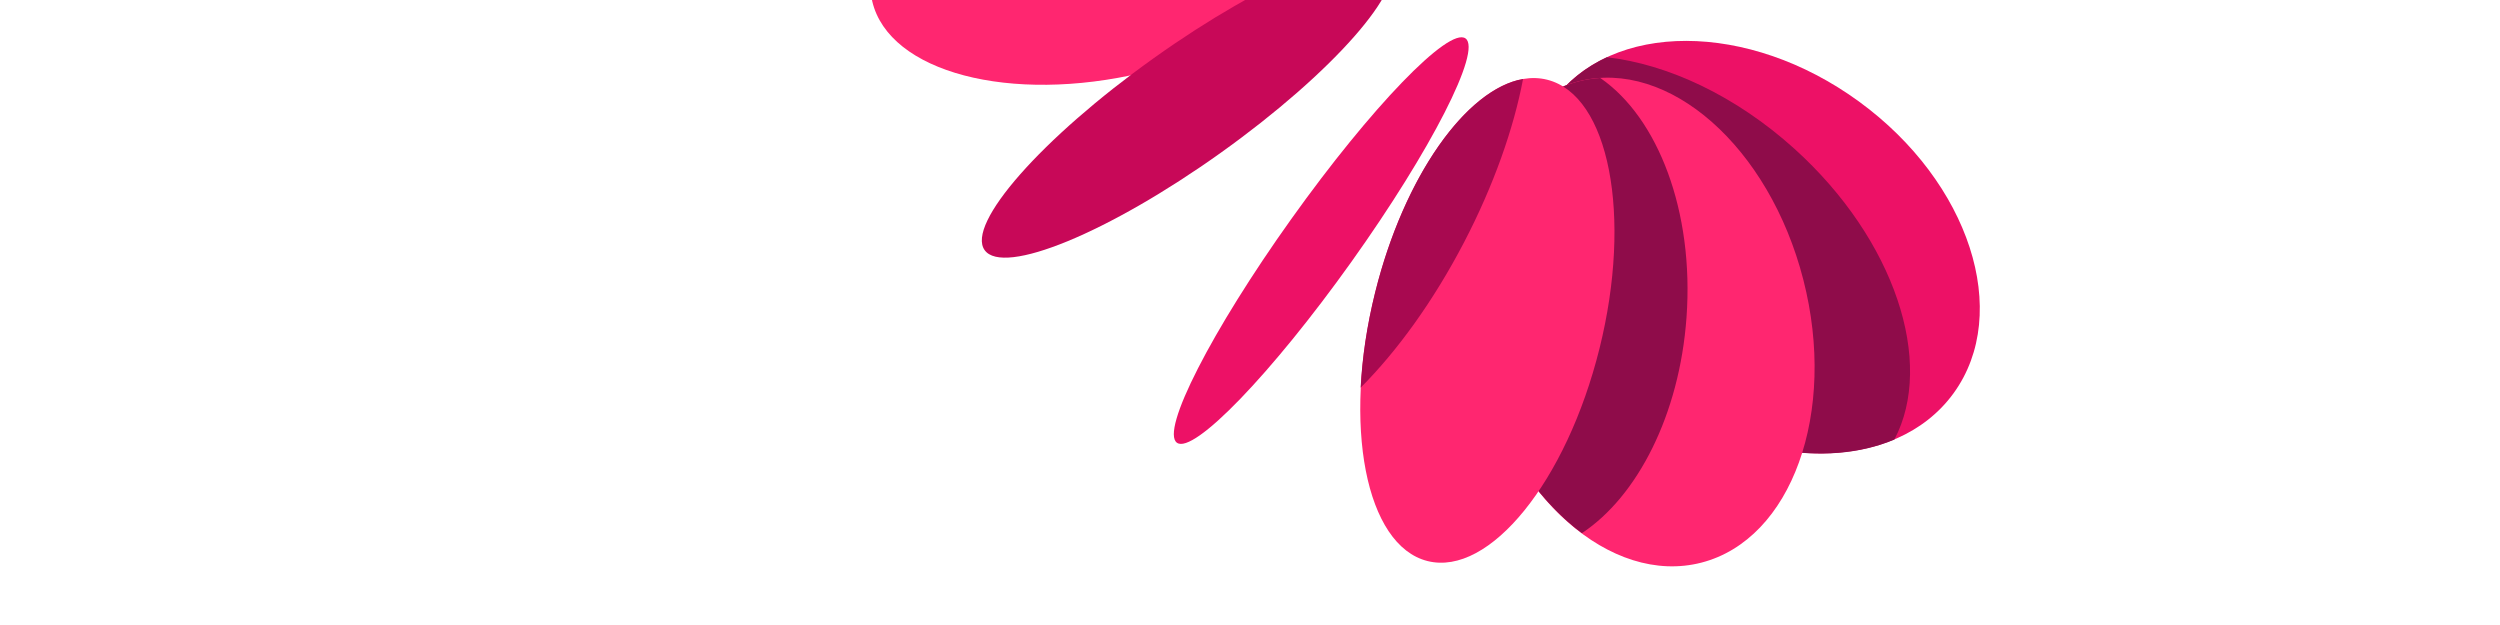
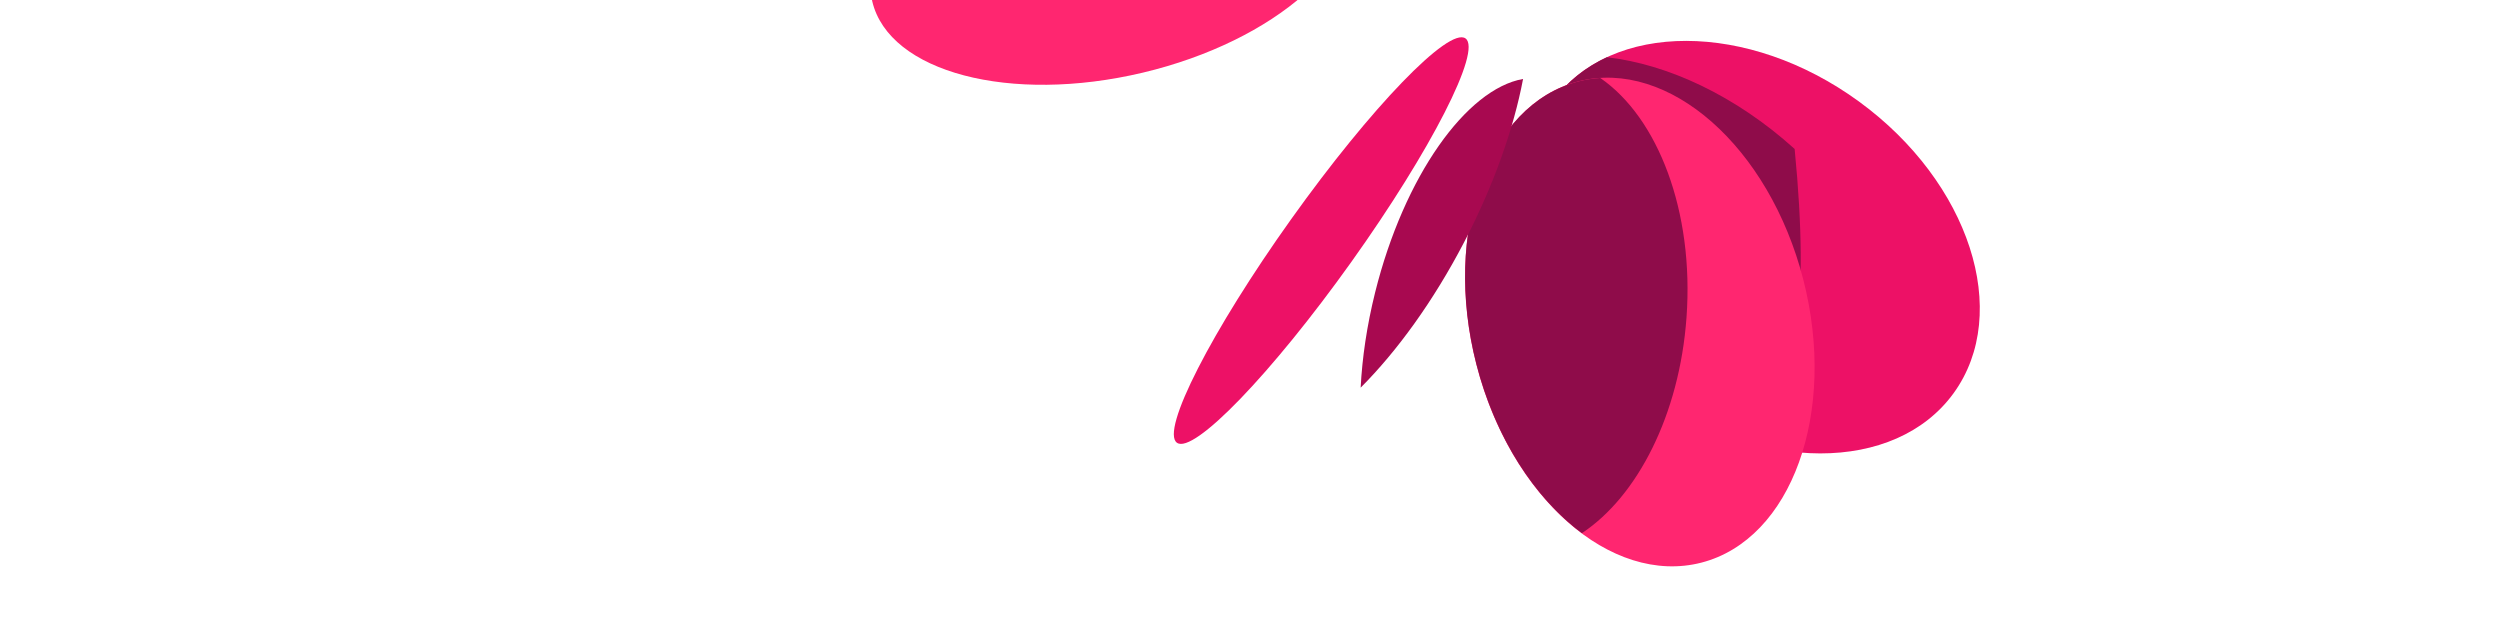
<svg xmlns="http://www.w3.org/2000/svg" fill="none" viewBox="0 0 1600 400" height="400" width="1600">
  <g clip-path="url(#clip0_506_173)">
    <ellipse fill="#ED1166" transform="matrix(0.587 -0.809 0.808 0.589 926.225 157.932)" ry="158.688" rx="115.227" cy="158.688" cx="115.227" />
-     <path fill="#8F0C4A" d="M1028.36 36.628C1067.21 41.05 1110.77 61.169 1148.57 95.338C1212.74 153.353 1238.43 232.111 1212.38 281.328C1168.7 299.72 1106.92 289.749 1054.43 251.456C983.622 199.804 956.53 116.183 993.912 64.681C1002.83 52.39 1014.62 43.04 1028.36 36.628Z" clip-rule="evenodd" fill-rule="evenodd" />
+     <path fill="#8F0C4A" d="M1028.36 36.628C1067.21 41.05 1110.77 61.169 1148.57 95.338C1168.7 299.72 1106.92 289.749 1054.43 251.456C983.622 199.804 956.53 116.183 993.912 64.681C1002.83 52.39 1014.62 43.04 1028.36 36.628Z" clip-rule="evenodd" fill-rule="evenodd" />
    <ellipse fill="#FF2670" transform="matrix(0.968 -0.25 0.248 0.969 905.415 79.119)" ry="158.923" rx="108.117" cy="158.923" cx="108.117" />
    <path fill="#8F0C4A" d="M1012.39 341.233C1047.86 317.792 1074.87 265.509 1079.37 203.136C1084.28 135.208 1061.05 75.269 1024.16 49.905C1019.45 50.199 1014.76 50.934 1010.11 52.132C952.288 67.037 923.092 148.041 944.899 233.06C957.02 280.319 982.348 318.87 1012.39 341.233Z" clip-rule="evenodd" fill-rule="evenodd" />
-     <ellipse fill="#FF2670" transform="matrix(0.97 0.243 -0.241 0.97 918.423 33.043)" ry="158.793" rx="73.984" cy="158.793" cx="73.984" />
    <path fill="#A80950" d="M870.823 248.094C894.046 224.835 917.321 192.824 936.95 155.168C956.007 118.611 968.744 82.265 974.766 50.536C938.535 56.887 898.58 112.8 880.084 187.138C874.831 208.254 871.802 228.874 870.823 248.094Z" clip-rule="evenodd" fill-rule="evenodd" />
    <ellipse fill="#ED1166" transform="matrix(0.813 0.583 -0.581 0.814 918.737 10.834)" ry="158.942" rx="23.61" cy="158.942" cx="23.61" />
-     <ellipse fill="#ED1166" transform="matrix(0.883 -0.47 0.468 0.884 592.397 -278.281)" ry="160.037" rx="115.671" cy="160.037" cx="115.671" />
-     <ellipse fill="#ED1166" transform="matrix(0.344 -0.939 0.938 0.346 529 -80.206)" ry="159.323" rx="111.49" cy="159.323" cx="111.49" />
    <path fill="#8F0C4A" d="M870.39 -114.843C872.291 -101.209 871.092 -87.65 866.373 -74.771C845.188 -16.956 761.077 5.262 678.507 -25.147C677.431 -25.543 676.36 -25.946 675.295 -26.356C673.848 -40.154 675.361 -54.011 680.226 -67.289C701.411 -125.104 778.147 -150.037 851.62 -122.979C858.128 -120.582 864.392 -117.858 870.39 -114.843Z" clip-rule="evenodd" fill-rule="evenodd" />
    <ellipse fill="#FF2670" transform="matrix(-0.23 -0.973 0.973 -0.231 577.664 82.994)" ry="157.963" rx="84.361" cy="157.963" cx="84.361" />
-     <ellipse fill="#C80858" transform="matrix(-0.579 -0.815 0.814 -0.581 651.648 190.31)" ry="159.177" rx="37.115" cy="159.177" cx="37.115" />
  </g>
  <defs>
    <clipPath id="clip0_506_173">
      <rect fill="white" height="400" width="1600" />
    </clipPath>
  </defs>
</svg>